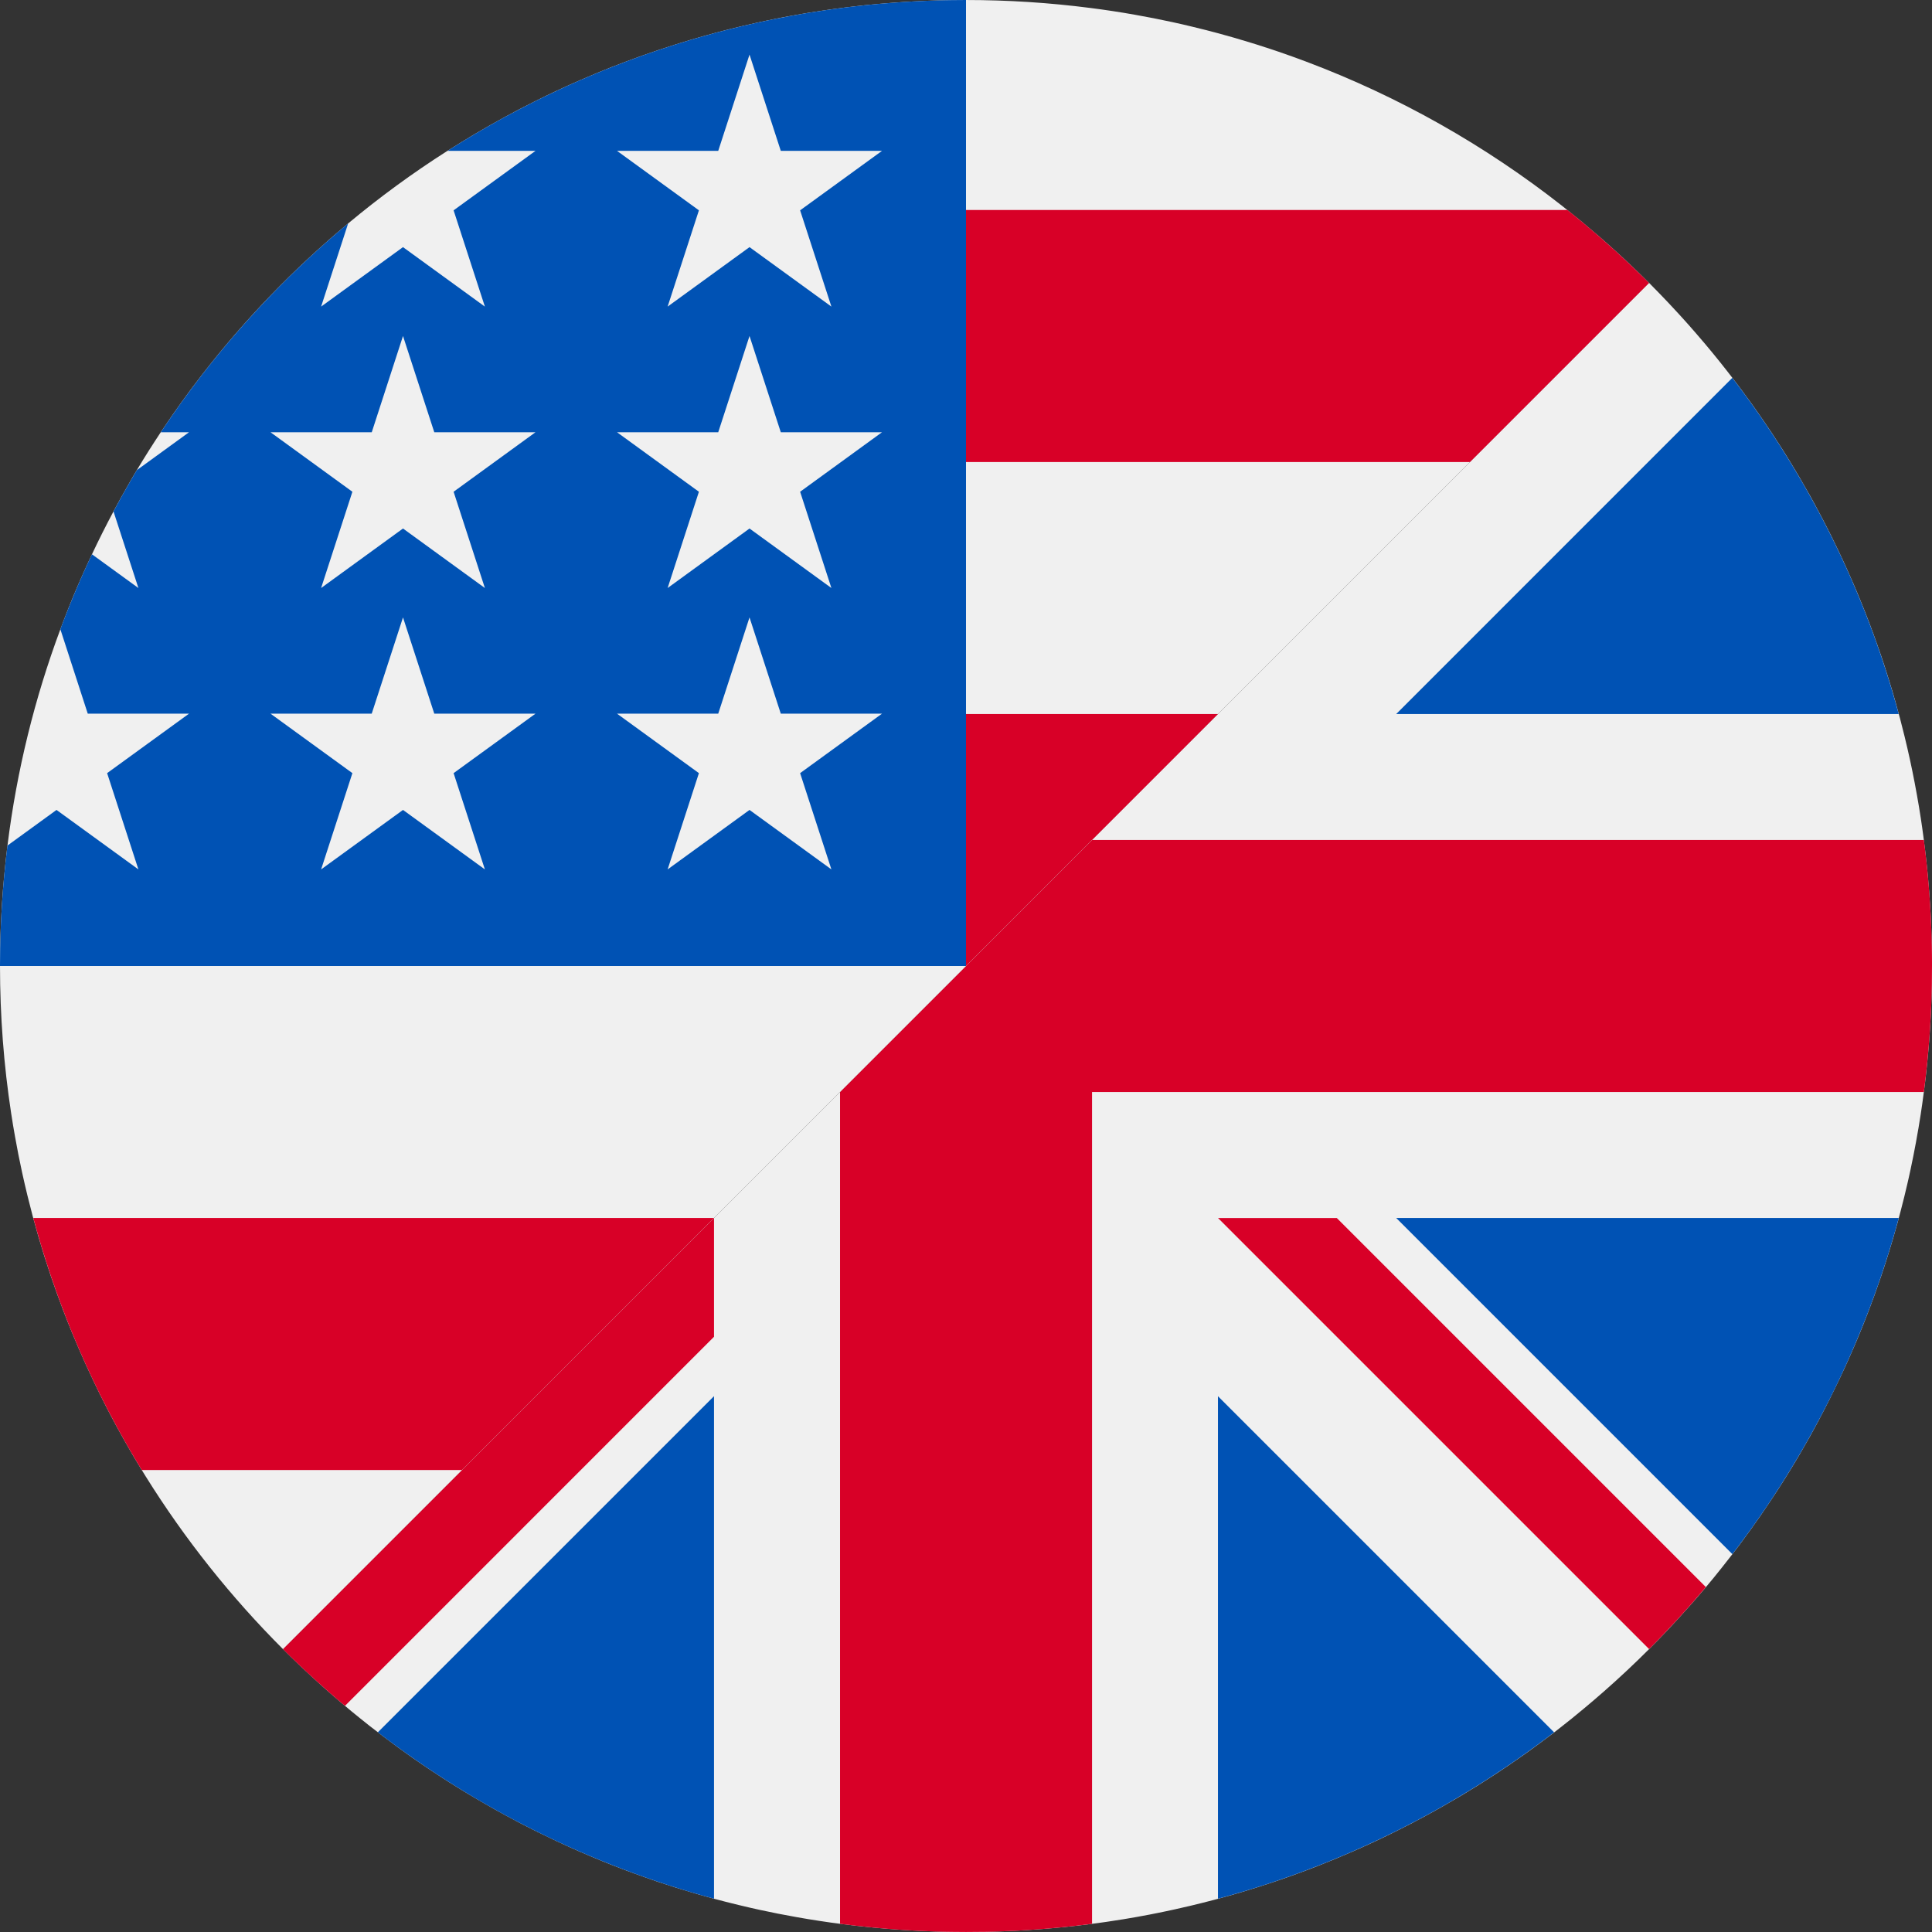
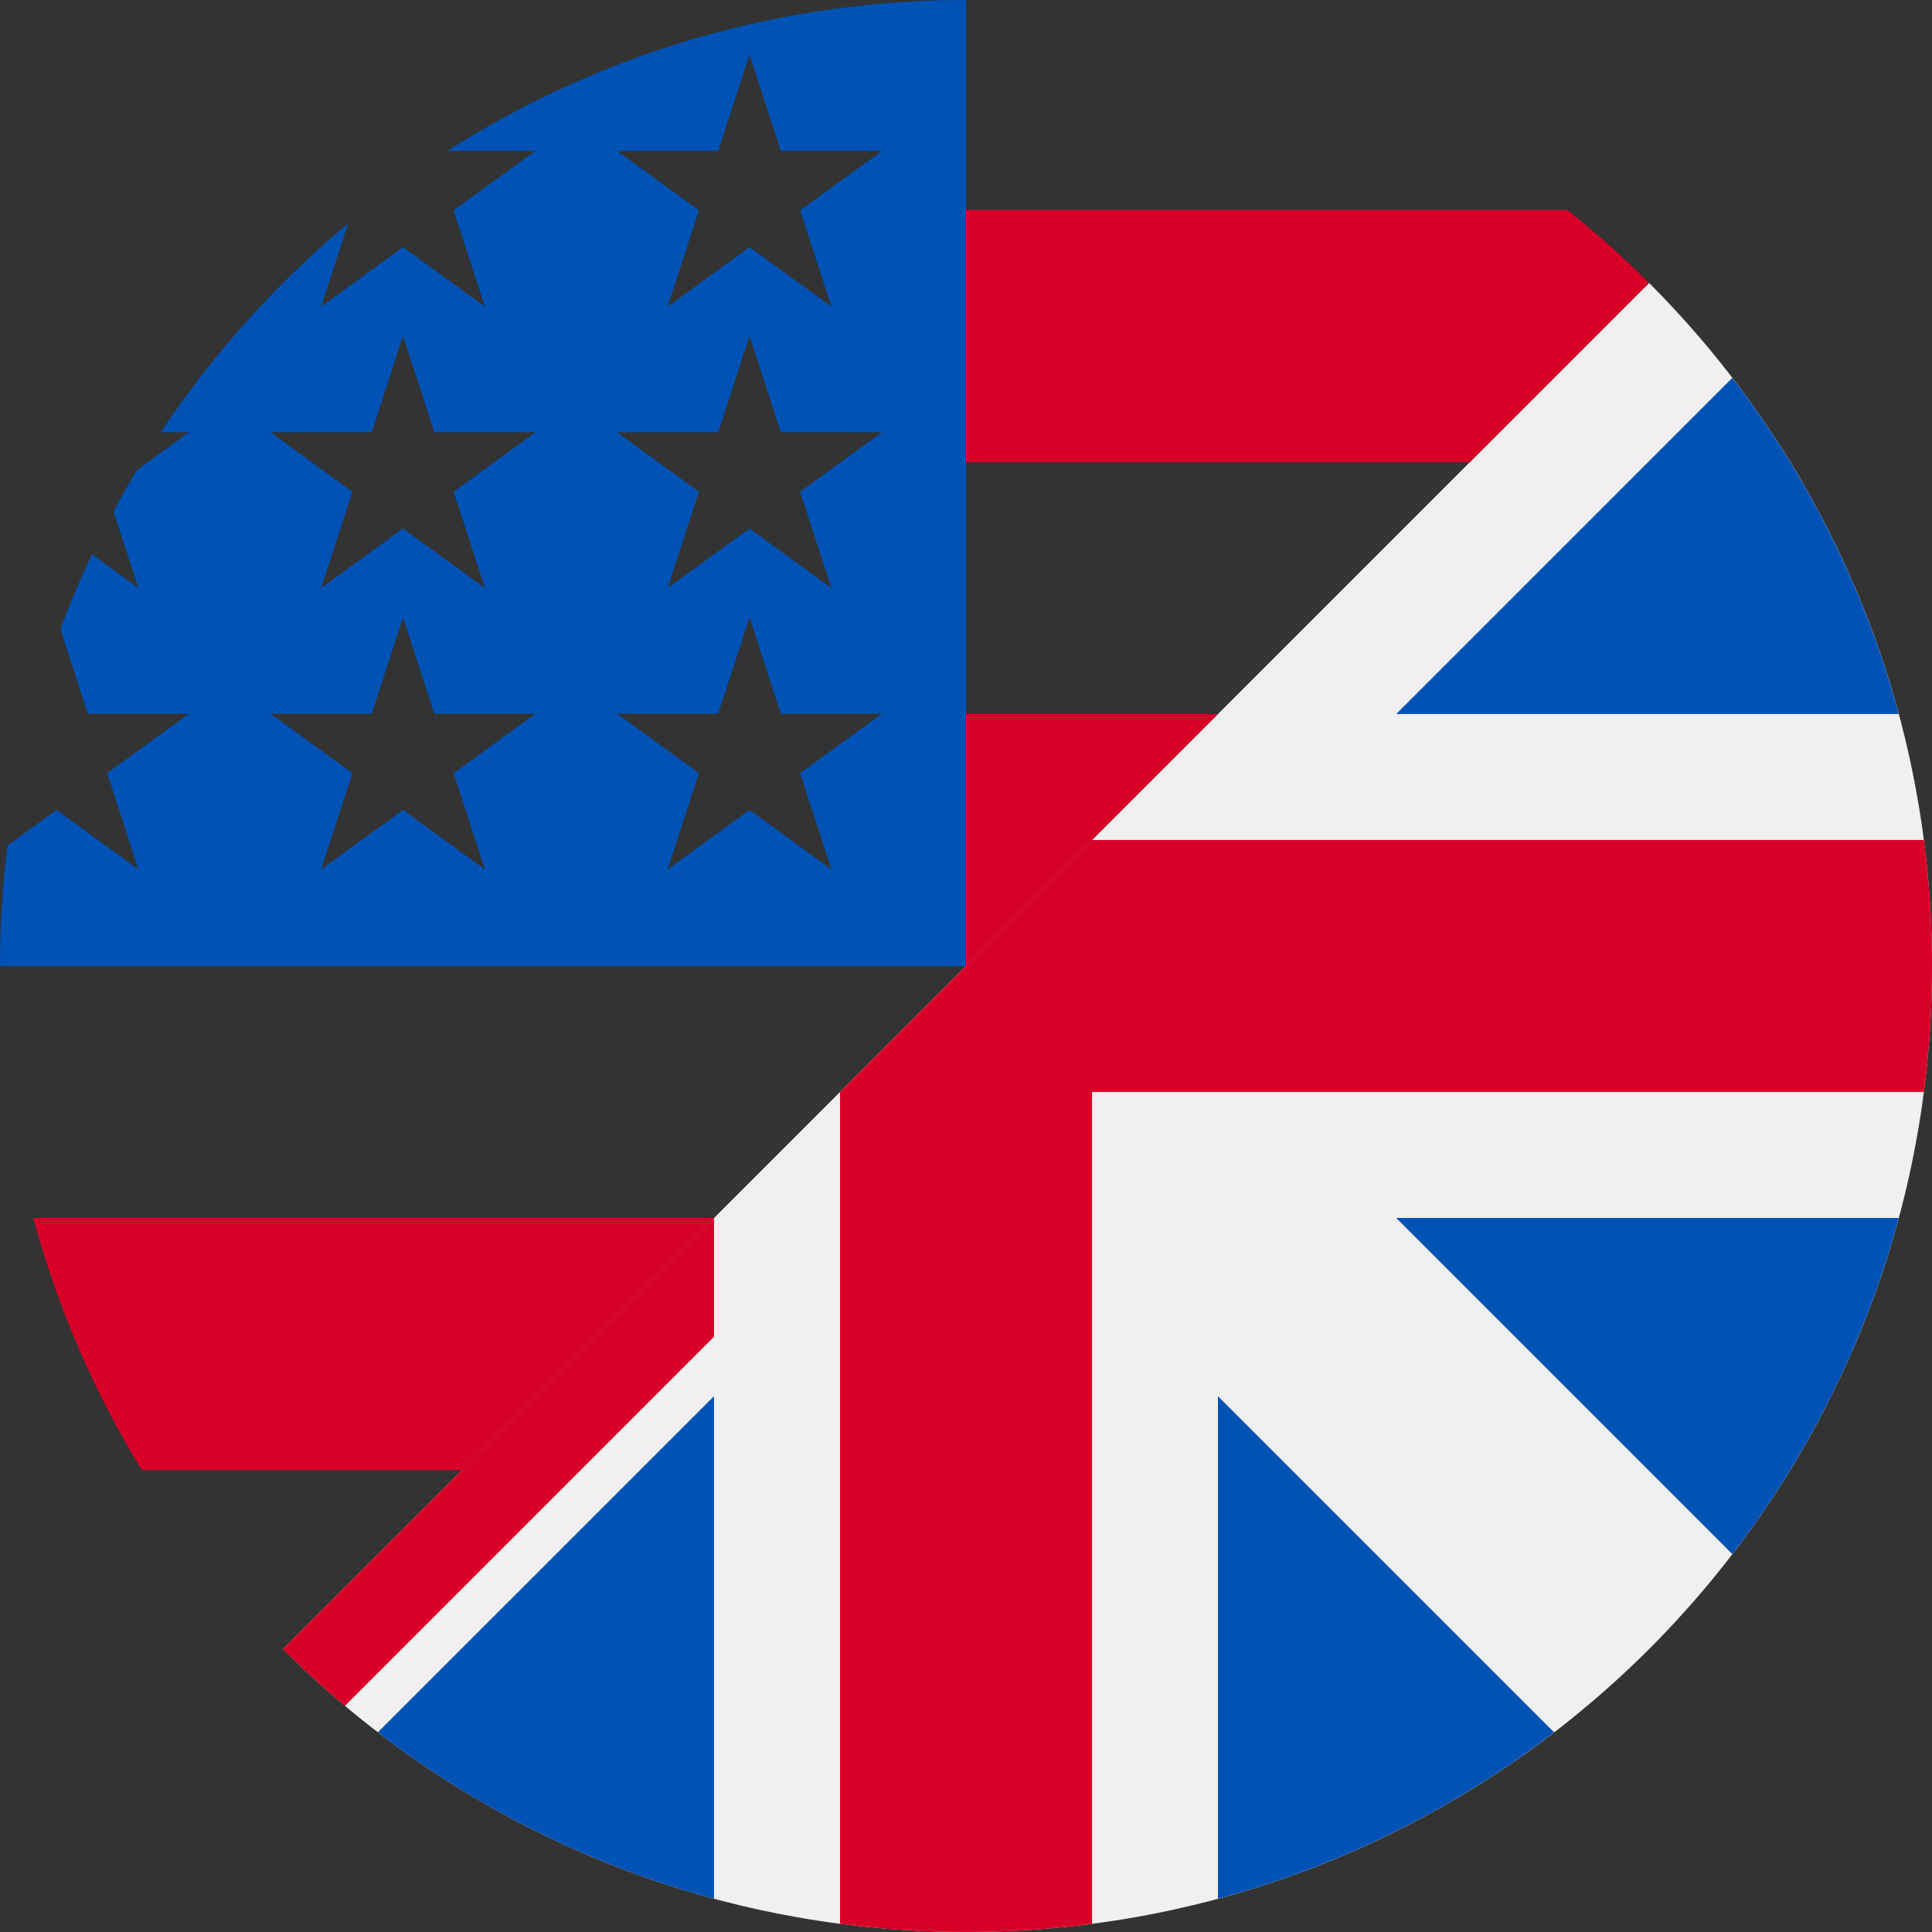
<svg xmlns="http://www.w3.org/2000/svg" id="Layer_1" data-name="Layer 1" viewBox="0 0 512 512">
  <rect x="0" y="0" width="512" height="512" fill="#333333" stroke="none" />
  <defs>
    <style>
      .cls-1 {
        fill: #f0f0f0;
      }

      .cls-2 {
        fill: #d80027;
      }

      .cls-3 {
        fill: #0052b4;
      }
    </style>
  </defs>
  <g>
    <path class="cls-1" d="M512,256c0,.95,0,1.89-.02,2.83,0,.39,0,.77-.01,1.16,0,.19,0,.39,0,.58,0,.18-.01.37-.01.55-.02.91-.04,1.83-.07,2.74-.01.07-.01.15-.01.22-.01.21-.01.43-.02.64-.02.7-.05,1.39-.08,2.09,0,.19-.01.39-.02.58-.01.19-.01.38-.03.57,0,.15,0,.3-.02.44,0,.09-.01.17-.01.26-.02.42-.05.85-.07,1.27-.04.72-.08,1.44-.12,2.16-.02.25-.03.5-.05.75,0,.05,0,.1-.01.15-.05.76-.1,1.52-.16,2.27-.02.27-.04.54-.06.81,0,.11-.02.21-.03.32-.02.35-.05.71-.08,1.06-.07.87-.14,1.73-.23,2.59-.12,1.32-.25,2.64-.4,3.95-.07.65-.14,1.31-.22,1.97-.08.65-.16,1.3-.24,1.96-.05.4-.1.79-.15,1.18,0,.1-.02.19-.04.29,0,.05-.01.1-.02.15-.25,1.94-.52,3.88-.82,5.81-.19,1.2-.38,2.4-.58,3.59-.02.09-.03.18-.05.26-.2,1.18-.4,2.35-.62,3.52-.22,1.22-.46,2.43-.7,3.65-.24,1.21-.49,2.42-.75,3.63-.15.72-.31,1.43-.47,2.15-.12.56-.25,1.11-.38,1.66-.26,1.14-.53,2.27-.81,3.4-.29,1.2-.6,2.39-.91,3.58-.29,1.12-.59,2.23-.89,3.35-.04.13-.08.27-.12.41-.63,2.3-1.3,4.58-2,6.85-.36,1.17-.73,2.33-1.1,3.49-.75,2.32-1.53,4.63-2.36,6.92-.4,1.15-.81,2.29-1.25,3.43-.31.85-.63,1.69-.95,2.53-.39,1.01-.78,2.01-1.18,3.02-.05.13-.1.26-.15.39-.34.84-.68,1.68-1.03,2.51-.12.3-.25.61-.38.91-.14.35-.28.7-.43,1.04-.24.58-.49,1.15-.74,1.72-.41.96-.83,1.91-1.26,2.86-.22.49-.44.98-.66,1.46-.15.33-.3.66-.45.99-.21.46-.42.91-.64,1.36-.16.36-.33.72-.5,1.08-.45.96-.91,1.91-1.38,2.86-.05.11-.11.22-.16.33-.41.84-.82,1.67-1.24,2.51,0,0,0,0,0,.01-.52,1.03-1.04,2.05-1.56,3.06-.34.66-.69,1.31-1.04,1.97-.12.23-.24.47-.36.7-1.4,2.65-2.87,5.28-4.39,7.87-.25.45-.51.89-.78,1.34-.06.11-.12.22-.19.33-.26.44-.52.88-.79,1.32-.5.85-1.01,1.7-1.54,2.54-.51.84-1.04,1.69-1.57,2.52-.52.84-1.05,1.67-1.6,2.5-.38.59-.77,1.17-1.16,1.76-.15.24-.31.48-.47.72-.09.14-.18.27-.27.4-.13.19-.25.38-.38.56-.03.04-.05.08-.08.12-.54.81-1.08,1.62-1.64,2.42-.1.14-.19.29-.29.43-.12.16-.23.33-.34.49-.53.75-1.06,1.5-1.59,2.25-.24.34-.47.68-.72,1.02-.96,1.35-1.95,2.7-2.94,4.03-.4.53-.8,1.07-1.22,1.6-.46.62-.93,1.24-1.42,1.85-.71.92-1.43,1.84-2.16,2.75-1.44,1.83-2.92,3.63-4.43,5.42-.54.64-1.08,1.29-1.64,1.92-.21.24-.42.49-.63.73-.02.03-.05.06-.07.09-.37.43-.74.86-1.13,1.29-.32.36-.64.73-.97,1.09-.9,1.03-1.82,2.05-2.75,3.06-.63.68-1.26,1.36-1.89,2.04-.07.07-.14.15-.21.22-.56.61-1.13,1.21-1.71,1.81-.57.6-1.15,1.2-1.73,1.8-.47.48-.94.95-1.41,1.42-.25.26-.5.51-.75.76-3.87,3.87-7.86,7.61-11.97,11.22-.88.77-1.76,1.53-2.64,2.29-.89.75-1.77,1.51-2.67,2.25-1.04.87-2.09,1.73-3.15,2.59-.04.03-.08.06-.13.11-1.01.81-2.03,1.62-3.06,2.42-1.07.84-2.14,1.67-3.23,2.48-.88.67-1.77,1.34-2.67,1.99-.61.45-1.22.9-1.84,1.34-.49.36-.98.71-1.47,1.06-.03.02-.06.04-.09.06-.46.33-.92.65-1.38.97-.28.2-.56.4-.85.59-.52.37-1.05.74-1.58,1.09-.03.03-.06.05-.08.06-1.11.76-2.23,1.52-3.36,2.26-1.14.75-2.28,1.49-3.43,2.22-1.24.8-2.49,1.58-3.75,2.34-1.19.74-2.38,1.46-3.58,2.16-.07.04-.13.08-.2.12-1.27.75-2.55,1.49-3.83,2.21-.64.37-1.29.74-1.94,1.09-.64.36-1.28.71-1.93,1.06-1.18.65-2.38,1.29-3.58,1.91-.27.15-.54.29-.81.43-1.15.6-2.31,1.19-3.48,1.77-.94.48-1.89.94-2.84,1.4-2.27,1.11-4.57,2.18-6.88,3.21-.78.35-1.57.7-2.36,1.04-.89.39-1.78.76-2.68,1.14-.07.03-.14.06-.21.09-.38.17-.75.32-1.13.48-.05.03-.1.05-.15.07-1.64.68-3.28,1.34-4.94,1.99-.62.24-1.24.48-1.87.72-.48.18-.96.36-1.44.54-1.4.53-2.8,1.04-4.21,1.54-.8.28-1.6.57-2.41.84-.61.21-1.22.42-1.83.62-1.42.48-2.85.94-4.28,1.39-1.43.45-2.87.89-4.31,1.32-.72.22-1.44.43-2.17.63-.72.21-1.45.41-2.17.61-1.45.41-2.91.8-4.37,1.17-.55.14-1.1.28-1.65.42-1.03.26-2.07.52-3.11.76-.18.04-.35.08-.53.12-1.17.28-2.36.55-3.55.81l-1.11.24c-.37.08-.74.16-1.12.24-.74.16-1.49.31-2.23.46-1.49.31-2.98.59-4.49.86-.32.06-.64.12-.97.18-.67.12-1.35.24-2.03.35-.5.09-1.01.17-1.52.26-1.51.25-3.02.48-4.54.7-.76.11-1.52.22-2.28.32-.23.04-.46.07-.7.09-.54.08-1.09.15-1.64.22-.05.01-.11.02-.16.02-.96.12-1.92.24-2.88.35-.18.02-.37.04-.55.06-.94.11-1.89.21-2.84.31-.47.05-.93.09-1.4.13-.44.05-.89.09-1.33.13-.56.05-1.11.1-1.66.14-.49.05-.97.09-1.45.12-.22.02-.45.03-.67.05-.94.08-1.88.14-2.82.2-.13,0-.25.02-.38.03h-.02c-.94.06-1.88.11-2.83.16-.31.02-.63.04-.95.05-.76.04-1.53.07-2.3.1-.16.01-.31.01-.46.02-.4.02-.79.03-1.18.04-.36.02-.71.03-1.06.03-.19.01-.38.01-.57.02-.5.02-1.01.03-1.51.04h-.05c-.14,0-.27,0-.41.01-.17,0-.35,0-.52,0-.15,0-.31,0-.46.01h-.52c-1.21.02-2.41.03-3.62.03s-2.44-.01-3.65-.03c-.43,0-.85-.01-1.28-.02h-.25c-.78-.02-1.54-.04-2.31-.06-.24,0-.48-.01-.72-.02-.17-.01-.34-.01-.51-.02-1.03-.03-2.05-.07-3.07-.12-.29-.01-.58-.02-.87-.04-1.18-.06-2.36-.12-3.54-.2-.22-.01-.43-.02-.64-.04-.43-.03-.86-.05-1.29-.09-.69-.04-1.37-.09-2.05-.15-.19,0-.38-.03-.57-.04-.34-.03-.69-.06-1.03-.09-.92-.07-1.84-.16-2.76-.24-.19-.02-.37-.04-.55-.06-1.28-.12-2.56-.26-3.83-.4-1.23-.14-2.46-.29-3.68-.44-.13-.02-.25-.03-.38-.05-.94-.12-1.88-.24-2.82-.37-1.06-.15-2.13-.31-3.19-.47-1.96-.3-3.91-.62-5.86-.97-3.31-.58-6.6-1.23-9.86-1.94-1.83-.4-3.65-.82-5.46-1.26-1.15-.28-2.3-.56-3.44-.85-1.15-.29-2.29-.59-3.43-.9-1.4-.38-2.81-.77-4.2-1.18-1.4-.4-2.8-.82-4.18-1.25-.56-.16-1.11-.33-1.66-.51-1.35-.43-2.7-.86-4.04-1.31-.34-.12-.68-.23-1.02-.34-.98-.34-1.96-.67-2.93-1.02-.99-.34-1.97-.7-2.95-1.06-.72-.26-1.43-.52-2.14-.79-.32-.12-.63-.24-.95-.36-.92-.35-1.84-.71-2.76-1.07-.88-.35-1.76-.7-2.63-1.05-.18-.08-.37-.15-.55-.23-.87-.35-1.73-.72-2.59-1.08-1.91-.8-3.82-1.64-5.71-2.5-.95-.42-1.89-.86-2.83-1.3-.04,0-.09-.03-.14-.06-1.74-.82-3.47-1.65-5.19-2.5-1.01-.5-2.02-1.01-3.03-1.53-.92-.47-1.83-.94-2.74-1.42,0,0,0-.01,0-.01-.92-.48-1.83-.97-2.73-1.46-.91-.49-1.81-.99-2.71-1.49-.88-.49-1.75-.99-2.61-1.49-.06-.02-.11-.05-.16-.09-.58-.33-1.15-.68-1.73-1.01-.21-.12-.42-.24-.63-.37-.71-.42-1.43-.83-2.14-1.26-.43-.25-.85-.51-1.27-.77-.54-.33-1.07-.66-1.6-.99-1.38-.84-2.74-1.71-4.09-2.59-.88-.56-1.75-1.14-2.62-1.72-.44-.29-.88-.58-1.31-.87-.97-.65-1.93-1.31-2.88-1.97-.56-.39-1.12-.78-1.67-1.17-.26-.18-.51-.36-.76-.54-.32-.22-.63-.45-.94-.68-.52-.37-1.04-.74-1.56-1.12-.91-.66-1.81-1.33-2.71-2.02-.22-.15-.45-.32-.67-.5-.11-.07-.22-.15-.33-.25-1.23-.92-2.44-1.85-3.65-2.8-.44-.34-.88-.69-1.31-1.05-.43-.34-.85-.68-1.28-1.02-.74-.59-1.47-1.19-2.2-1.79-.29-.24-.58-.47-.86-.72-.72-.6-1.43-1.2-2.14-1.8-.29-.25-.58-.49-.87-.75-.27-.23-.55-.46-.82-.7-.43-.37-.86-.74-1.29-1.13-.34-.29-.68-.59-1.02-.89-.96-.85-1.91-1.71-2.86-2.58-.09-.08-.18-.16-.27-.25-.68-.62-1.36-1.25-2.04-1.89-.45-.42-.9-.84-1.35-1.27-.23-.22-.45-.43-.68-.65-.53-.5-1.05-1.01-1.58-1.52-.14-.14-.28-.28-.42-.41-.41-.41-.81-.81-1.22-1.21-.25-.25-.51-.5-.76-.75l114.23-114.24h0l33.39-33.39,214.41-214.41c.86.86,1.71,1.73,2.56,2.6.85.87,1.69,1.75,2.52,2.63.81.85,1.61,1.71,2.4,2.58.06.06.12.12.17.18.57.62,1.13,1.24,1.69,1.86.4.44.8.88,1.19,1.33.68.76,1.35,1.53,2.02,2.31,2.83,3.26,5.58,6.6,8.23,10,.5.63.99,1.27,1.48,1.91,1.47,1.91,2.91,3.84,4.31,5.79.4.54.79,1.09,1.18,1.64.28.4.56.79.83,1.18.58.81,1.14,1.63,1.7,2.45.66.96,1.31,1.91,1.95,2.88.06.08.11.16.16.24.61.91,1.21,1.83,1.8,2.76.72,1.09,1.42,2.2,2.11,3.31.37.6.74,1.2,1.11,1.8.17.27.34.55.5.82.22.35.43.71.64,1.07.02.03.04.06.06.09.3.5.6,1,.89,1.5.01.01.02.03.03.04.19.32.38.64.56.96.11.19.23.38.33.57.04.08.09.15.13.23.47.79.93,1.59,1.37,2.39.03.04.05.08.07.12.25.44.5.88.76,1.33.44.8.89,1.61,1.33,2.43.04.06.07.13.1.19.04.06.07.13.1.19.43.78.85,1.56,1.26,2.35.25.47.5.95.75,1.43.01,0,.02.03.02.04.08.15.16.3.23.45.15.28.29.55.43.83.47.92.94,1.84,1.4,2.76h0c.6,1.21,1.19,2.43,1.77,3.65.03.08.07.16.11.24.07.12.13.25.18.39.6,1.24,1.18,2.49,1.74,3.74.07.14.14.27.19.41.59,1.31,1.17,2.62,1.74,3.94.61,1.39,1.2,2.79,1.77,4.2.43,1.03.85,2.07,1.26,3.12.41,1.04.82,2.09,1.22,3.14.37.97.74,1.95,1.09,2.93.36.98.72,1.96,1.06,2.95.35.98.69,1.97,1.03,2.96.34.99.67,1.99.99,2.99.32.99.64,1.99.95,3,.31.99.61,1.99.91,2.99,0,.02,0,.03.02.04.27.94.55,1.89.82,2.84.88,3.09,1.71,6.21,2.47,9.35.5,2.05.98,4.11,1.43,6.18h0c.23,1.05.44,2.09.66,3.13.21,1.01.41,2.02.6,3.04.21,1.07.41,2.16.6,3.24.38,2.1.73,4.21,1.05,6.32.12.79.24,1.59.35,2.39.11.73.21,1.46.3,2.2.05.34.09.67.13,1.01h0s0,.02,0,.03c.24,1.78.45,3.56.64,5.35.01.12.03.23.04.35.02.22.05.44.07.66.06.55.12,1.09.17,1.64.04.45.09.9.13,1.36.06.62.11,1.23.16,1.86.03.23.05.45.06.68.03.35.06.71.08,1.06.01.04.01.08.01.13.02.19.04.37.05.56.08.95.14,1.91.2,2.86.01.13.02.27.03.4.06.89.11,1.78.16,2.68.01.29.03.59.04.88.01.07.01.15.01.22.05.92.09,1.84.12,2.76.02.34.03.68.03,1.02,0,.14.02.28.02.42,0,.09.01.17.01.25.01.26.02.52.02.78.03.77.04,1.54.06,2.31v.16c.01.44.02.89.02,1.34.01.21.01.43.01.65.01.99.02,1.98.02,2.97Z" />
    <g>
      <path class="cls-3" d="M503.18,189.22c-8.83-32.76-23.99-62.91-44.1-89.08l-89.07,89.08h133.18Z" />
      <path class="cls-3" d="M100.14,459.08c26.16,20.11,56.32,35.27,89.08,44.1v-133.18l-89.08,89.07Z" />
      <path class="cls-3" d="M322.78,503.18c32.76-8.83,62.91-23.99,89.07-44.1l-89.08-89.07v133.18h0Z" />
      <path class="cls-3" d="M370.01,322.78l89.08,89.08c20.11-26.16,35.27-56.32,44.1-89.08h-133.18Z" />
    </g>
    <g>
      <path class="cls-2" d="M512,256c0,.94-.01,1.89-.02,2.83,0,.39,0,.77-.01,1.16,0,.19,0,.39,0,.58,0,.18-.01.37-.01.55-.02.91-.04,1.83-.07,2.74-.01.07-.01.15-.01.22-.01.21-.01.43-.02.64-.02.7-.05,1.39-.08,2.09-.01.38-.03.77-.05,1.15,0,.15,0,.3-.02.44,0,.09-.01.17-.01.26-.02.42-.05.85-.07,1.27-.05.97-.11,1.94-.17,2.91,0,.05,0,.1-.01.15-.05.76-.1,1.52-.16,2.27-.02.27-.04.54-.06.81,0,.11-.02.21-.03.32-.02.35-.05.71-.08,1.06-.04.42-.07.85-.12,1.27-.06.73-.12,1.46-.2,2.18-.02.24-.04.48-.07.71-.24,2.5-.53,4.99-.85,7.46-.01.11-.02.21-.04.32h-220.44v220.44c-2.86.37-5.73.7-8.62.98-.99.1-1.99.19-2.99.27-.49.05-.97.09-1.45.12-.22.02-.45.03-.67.05-.94.07-1.88.14-2.82.2-1.07.07-2.15.14-3.23.19-.13,0-.27,0-.4.02-.18.01-.37.02-.55.03-.36.02-.72.03-1.08.04-.74.04-1.49.07-2.23.09-.21.02-.42.02-.63.03-.36.02-.71.03-1.06.03-.19.01-.38.01-.57.02-.5.02-1.01.03-1.51.04h-.05c-.14,0-.27,0-.41.01-.17,0-.35,0-.52,0-.15,0-.31,0-.46.01h-.52c-1.21.02-2.41.03-3.62.03s-2.44-.01-3.65-.03c-.43,0-.86-.01-1.28-.02h-.25c-.78-.02-1.54-.04-2.31-.06-.24,0-.48-.01-.72-.02-.17-.01-.34-.01-.51-.02-1.02-.03-2.05-.07-3.07-.12-.29-.01-.58-.02-.87-.04-1.18-.06-2.36-.12-3.54-.2-.22-.01-.43-.02-.64-.04-.43-.03-.86-.05-1.29-.09-.68-.04-1.37-.1-2.05-.15-.19,0-.38-.03-.57-.04-.34-.03-.69-.06-1.03-.09-1.11-.09-2.21-.19-3.31-.3-2.78-.27-5.55-.59-8.3-.95v-220.44l66.78-66.78h220.44c.49,3.73.9,7.48,1.22,11.26.02.22.04.45.06.68.03.35.06.71.08,1.06.01.04.01.08.01.13.09,1.14.18,2.28.25,3.42.09,1.32.16,2.64.23,3.96.01.07.01.15.01.22.06,1.26.11,2.52.15,3.78,0,.14.02.28.02.42,0,.09.01.17.01.25,0,.1.01.19,0,.28.01.16.02.33.02.5.03.77.04,1.54.06,2.31v.16c.01.44.02.89.02,1.34.01.21.01.43.01.65.01.99.02,1.98.02,2.97Z" />
-       <path class="cls-2" d="M322.78,322.78h0l114.24,114.24c5.25-5.25,10.27-10.74,15.05-16.43l-97.8-97.8h-31.48s0,0,0,0Z" />
      <path class="cls-2" d="M189.22,322.78v31.48l-97.8,97.81c-.71-.6-1.42-1.2-2.13-1.8-.7-.61-1.41-1.22-2.11-1.83-1.3-1.14-2.6-2.3-3.88-3.47-.09-.08-.18-.16-.27-.25-.68-.63-1.37-1.26-2.04-1.89-.46-.42-.9-.85-1.35-1.27-.23-.22-.45-.43-.68-.65-.53-.5-1.05-1.01-1.58-1.52-.14-.14-.28-.28-.42-.41-.41-.41-.81-.81-1.22-1.21-.25-.25-.51-.5-.76-.75l114.23-114.24h0Z" />
    </g>
  </g>
  <g>
-     <path class="cls-1" d="M437.02,74.98c.41.41.82.82,1.21,1.23l-1.22-1.22-181.01,181.01-66.78,66.78-66.79,66.79-47.45,47.45c-13.75-13.75-25.95-29.07-36.3-45.65-.37-.6-.74-1.2-1.11-1.8-.17-.27-.34-.55-.5-.82-.22-.35-.43-.71-.64-1.07-.34-.54-.66-1.08-.98-1.63-.19-.32-.38-.64-.56-.96-.11-.19-.23-.38-.33-.57-.51-.87-1.01-1.74-1.5-2.62-.03-.04-.05-.08-.07-.12-.71-1.24-1.41-2.5-2.09-3.76-.04-.06-.07-.13-.1-.19-.47-.84-.92-1.69-1.36-2.54-.17-.32-.34-.65-.5-.97-.09-.15-.17-.3-.25-.46-.01-.01-.02-.03-.02-.04-.08-.15-.16-.3-.23-.45-.15-.28-.29-.55-.43-.83-.47-.91-.93-1.83-1.39-2.76h-.01c-.63-1.3-1.26-2.59-1.88-3.89-.07-.12-.13-.25-.18-.39-.59-1.24-1.17-2.49-1.74-3.74-.07-.14-.14-.27-.19-.41-.59-1.31-1.17-2.62-1.74-3.94-.6-1.4-1.19-2.8-1.77-4.2-.86-2.07-1.68-4.16-2.48-6.26-1.11-2.92-2.17-5.86-3.18-8.84-2.35-6.94-4.41-14.02-6.16-21.21-.5-2.05-.98-4.11-1.43-6.18-.68-3.12-1.3-6.25-1.86-9.41-.38-2.1-.73-4.21-1.05-6.32-1.94-12.71-2.95-25.73-2.95-38.99,0-1.53.01-3.05.04-4.57.02-1.17.05-2.34.09-3.51.03-1.1.07-2.21.12-3.31.01-.34.03-.68.05-1.01.06-1.23.13-2.46.2-3.69.08-1.33.17-2.65.28-3.98.11-1.33.22-2.65.34-3.97.13-1.32.26-2.64.4-3.95.14-1.31.3-2.62.46-3.93,2.47-19.91,7.23-39.1,14.02-57.32.31-.85.63-1.69.95-2.53,1.61-4.21,3.33-8.36,5.17-12.45.37-.82.74-1.64,1.11-2.45.38-.82.76-1.63,1.14-2.44h0c1.81-3.83,3.71-7.62,5.7-11.35h0c.13-.26.27-.5.4-.74.52-.97,1.05-1.94,1.58-2.9.8-1.45,1.62-2.89,2.45-4.32.57-1,1.15-2,1.76-2.99,2.03-3.4,4.15-6.74,6.34-10.04h0c.09-.14.18-.27.27-.4,1.64-2.46,3.31-4.89,5.04-7.29,1.8-2.53,3.67-5.02,5.58-7.48,11.42-14.76,24.43-28.23,38.76-40.16,8.34-6.96,17.13-13.39,26.32-19.24,1.24-.79,2.49-1.57,3.75-2.34,1.25-.77,2.51-1.53,3.78-2.28,1.27-.75,2.55-1.49,3.83-2.21,1.29-.73,2.58-1.45,3.87-2.15,2.59-1.42,5.22-2.79,7.87-4.11,3.97-1.99,8-3.88,12.08-5.65,1.33-.58,2.67-1.15,4.02-1.71.05-.03.1-.05.15-.07,2.73-1.13,5.47-2.22,8.25-3.25,1.4-.53,2.8-1.04,4.21-1.54s2.82-.99,4.24-1.46c1.42-.48,2.85-.94,4.28-1.39,1.43-.45,2.87-.89,4.31-1.32.72-.22,1.44-.43,2.17-.63.72-.21,1.45-.41,2.17-.61,1.45-.41,2.91-.8,4.37-1.17.55-.14,1.1-.28,1.65-.42,1.03-.26,2.07-.52,3.11-.76,1.35-.32,2.71-.63,4.08-.93.74-.17,1.48-.32,2.23-.48.74-.16,1.49-.31,2.23-.46,1.49-.31,2.98-.59,4.49-.86.99-.19,2-.37,3-.53.5-.09,1.01-.17,1.52-.26,1.51-.25,3.02-.48,4.54-.7.76-.11,1.52-.22,2.28-.32.23-.04.46-.07.7-.09,1.55-.22,3.11-.41,4.68-.59,2.03-.24,4.07-.45,6.12-.63.56-.05,1.11-.1,1.66-.14.71-.07,1.41-.12,2.12-.17,1.07-.09,2.13-.16,3.2-.23h.02c.94-.06,1.88-.11,2.83-.16,2.16-.12,4.34-.2,6.52-.26.52-.02,1.04-.03,1.56-.04.62-.01,1.24-.03,1.86-.03,1.22-.02,2.44-.03,3.67-.03,11.18,0,22.18.72,32.98,2.11,2.01.25,4.01.54,6.01.84,1.96.3,3.92.62,5.86.97,3.31.58,6.6,1.23,9.86,1.94,1.83.4,3.65.81,5.46,1.26,2.3.55,4.59,1.13,6.87,1.75,2.81.76,5.61,1.57,8.38,2.43.56.16,1.11.33,1.66.51,1.35.43,2.7.86,4.04,1.31.59.2,1.17.39,1.75.59,2.45.84,4.88,1.71,7.29,2.62,24.67,9.28,47.53,22.27,67.89,38.27.44.34.88.69,1.31,1.05,1.17.92,2.33,1.86,3.48,2.81.29.24.58.47.86.72,5.74,4.77,11.27,9.79,16.56,15.05.25.25.51.5.76.75Z" />
    <g>
      <polygon class="cls-2" points="322.78 189.22 256 256 244.87 256 244.87 189.22 322.78 189.22" />
      <path class="cls-2" d="M437.01,74.99l-47.45,47.45h-144.69V55.65h170.49c1.46,1.16,2.91,2.34,4.34,3.53,5.74,4.78,11.26,9.8,16.56,15.05.25.26.5.51.75.76Z" />
      <path class="cls-2" d="M8.82,322.78h180.4l-66.79,66.79H37.57c-.17-.27-.34-.55-.5-.82-.22-.35-.43-.71-.64-1.07-.34-.54-.66-1.08-.98-1.63-.19-.32-.38-.64-.56-.96-.11-.19-.23-.38-.33-.57-.51-.87-1.01-1.74-1.5-2.62-.03-.04-.05-.08-.07-.12-.71-1.24-1.41-2.5-2.09-3.76-.04-.06-.07-.13-.1-.19-.63-1.17-1.26-2.34-1.86-3.51-.09-.15-.17-.3-.25-.46-.01-.01-.02-.03-.02-.04-.08-.15-.16-.3-.23-.45-.62-1.19-1.22-2.39-1.82-3.59h-.01c-.63-1.3-1.26-2.59-1.88-3.89-.07-.12-.13-.25-.18-.39-.59-1.24-1.17-2.49-1.74-3.74-.07-.14-.14-.27-.19-.41-.59-1.31-1.17-2.62-1.74-3.94-.6-1.4-1.19-2.8-1.77-4.2-4.04-9.86-7.48-20.01-10.29-30.43Z" />
    </g>
    <path class="cls-3" d="M252.33.03c-.62,0-1.24.02-1.86.03-.52.01-1.04.02-1.56.04-2.18.06-4.36.14-6.52.26-.95.05-1.89.1-2.83.16h-.02c-1.07.07-2.13.14-3.2.23-.71.05-1.41.1-2.12.17-.55.04-1.1.09-1.66.14-2.05.18-4.09.39-6.12.63-1.57.18-3.13.37-4.68.59-.24.02-.47.05-.7.09-.76.1-1.52.21-2.28.32-1.52.22-3.03.45-4.54.7-.51.09-1.02.17-1.52.26-1,.16-2.01.34-3,.53-1.5.27-3,.56-4.49.86-.74.15-1.49.3-2.23.46-.75.16-1.49.31-2.23.48-1.37.3-2.73.61-4.08.93-1.04.24-2.08.5-3.11.76-.55.14-1.1.28-1.65.42-1.46.37-2.92.76-4.37,1.17-.72.2-1.45.4-2.17.61-.73.2-1.45.41-2.17.63-1.44.43-2.88.87-4.31,1.32-1.43.45-2.86.91-4.28,1.39-1.42.47-2.83.96-4.24,1.46s-2.81,1.01-4.21,1.54c-2.77,1.04-5.53,2.13-8.25,3.25-.05.02-.1.04-.15.07-1.35.56-2.69,1.13-4.02,1.71-4.08,1.78-8.11,3.67-12.08,5.65-2.65,1.33-5.27,2.7-7.87,4.11-1.29.7-2.58,1.42-3.87,2.15-1.28.72-2.56,1.46-3.83,2.21-1.27.75-2.53,1.51-3.78,2.28-1.26.77-2.51,1.55-3.75,2.34h23.33l-21.7,15.76,8.29,25.51-21.7-15.76-21.7,15.76,7.16-22.03c-14.32,11.93-27.33,25.41-38.76,40.16-1.9,2.46-3.76,4.96-5.58,7.48-1.81,2.53-3.58,5.09-5.31,7.69h7.48l-13.82,10.04c-.61.99-1.19,1.99-1.76,2.99-1.52,2.62-3,5.27-4.43,7.95l6.6,20.3-12.31-8.94c-.38.81-.76,1.62-1.14,2.44-.37.81-.74,1.63-1.11,2.45-1.83,4.09-3.55,8.25-5.17,12.45-.32.84-.64,1.68-.95,2.53l7.26,22.37h26.83l-21.7,15.76,8.29,25.51-21.7-15.76-13,9.44c-.16,1.31-.32,2.62-.46,3.93-.14,1.31-.27,2.63-.4,3.95-.12,1.32-.23,2.64-.34,3.97-.11,1.33-.2,2.65-.28,3.98-.07,1.23-.14,2.46-.2,3.69-.02.33-.04.67-.05,1.01-.05,1.1-.09,2.21-.12,3.31-.04,1.17-.07,2.34-.09,3.51-.03,1.52-.04,3.04-.04,4.57h256V0c-1.23,0-2.45.01-3.67.03ZM128.5,230.4l-21.7-15.76-21.7,15.76,8.29-25.51-21.7-15.76h26.82l8.29-25.51,8.29,25.51h26.82l-21.7,15.76,8.29,25.51ZM120.21,130.32l8.29,25.51-21.7-15.77-21.7,15.77,8.29-25.51-21.7-15.77h26.83l8.28-25.51,8.29,25.51h26.82l-21.7,15.77ZM220.33,230.4l-21.7-15.76-21.7,15.76,8.29-25.51-21.7-15.76h26.82l8.29-25.51,8.29,25.51h26.82l-21.7,15.76,8.29,25.51ZM212.04,130.32l8.29,25.51-21.7-15.77-21.7,15.77,8.29-25.51-21.7-15.77h26.82l8.29-25.51,8.29,25.51h26.82l-21.7,15.77ZM212.04,55.74l8.29,25.51-21.7-15.76-21.7,15.76,8.29-25.51-21.7-15.76h26.82l8.29-25.51,8.29,25.51h26.82l-21.7,15.76Z" />
  </g>
</svg>